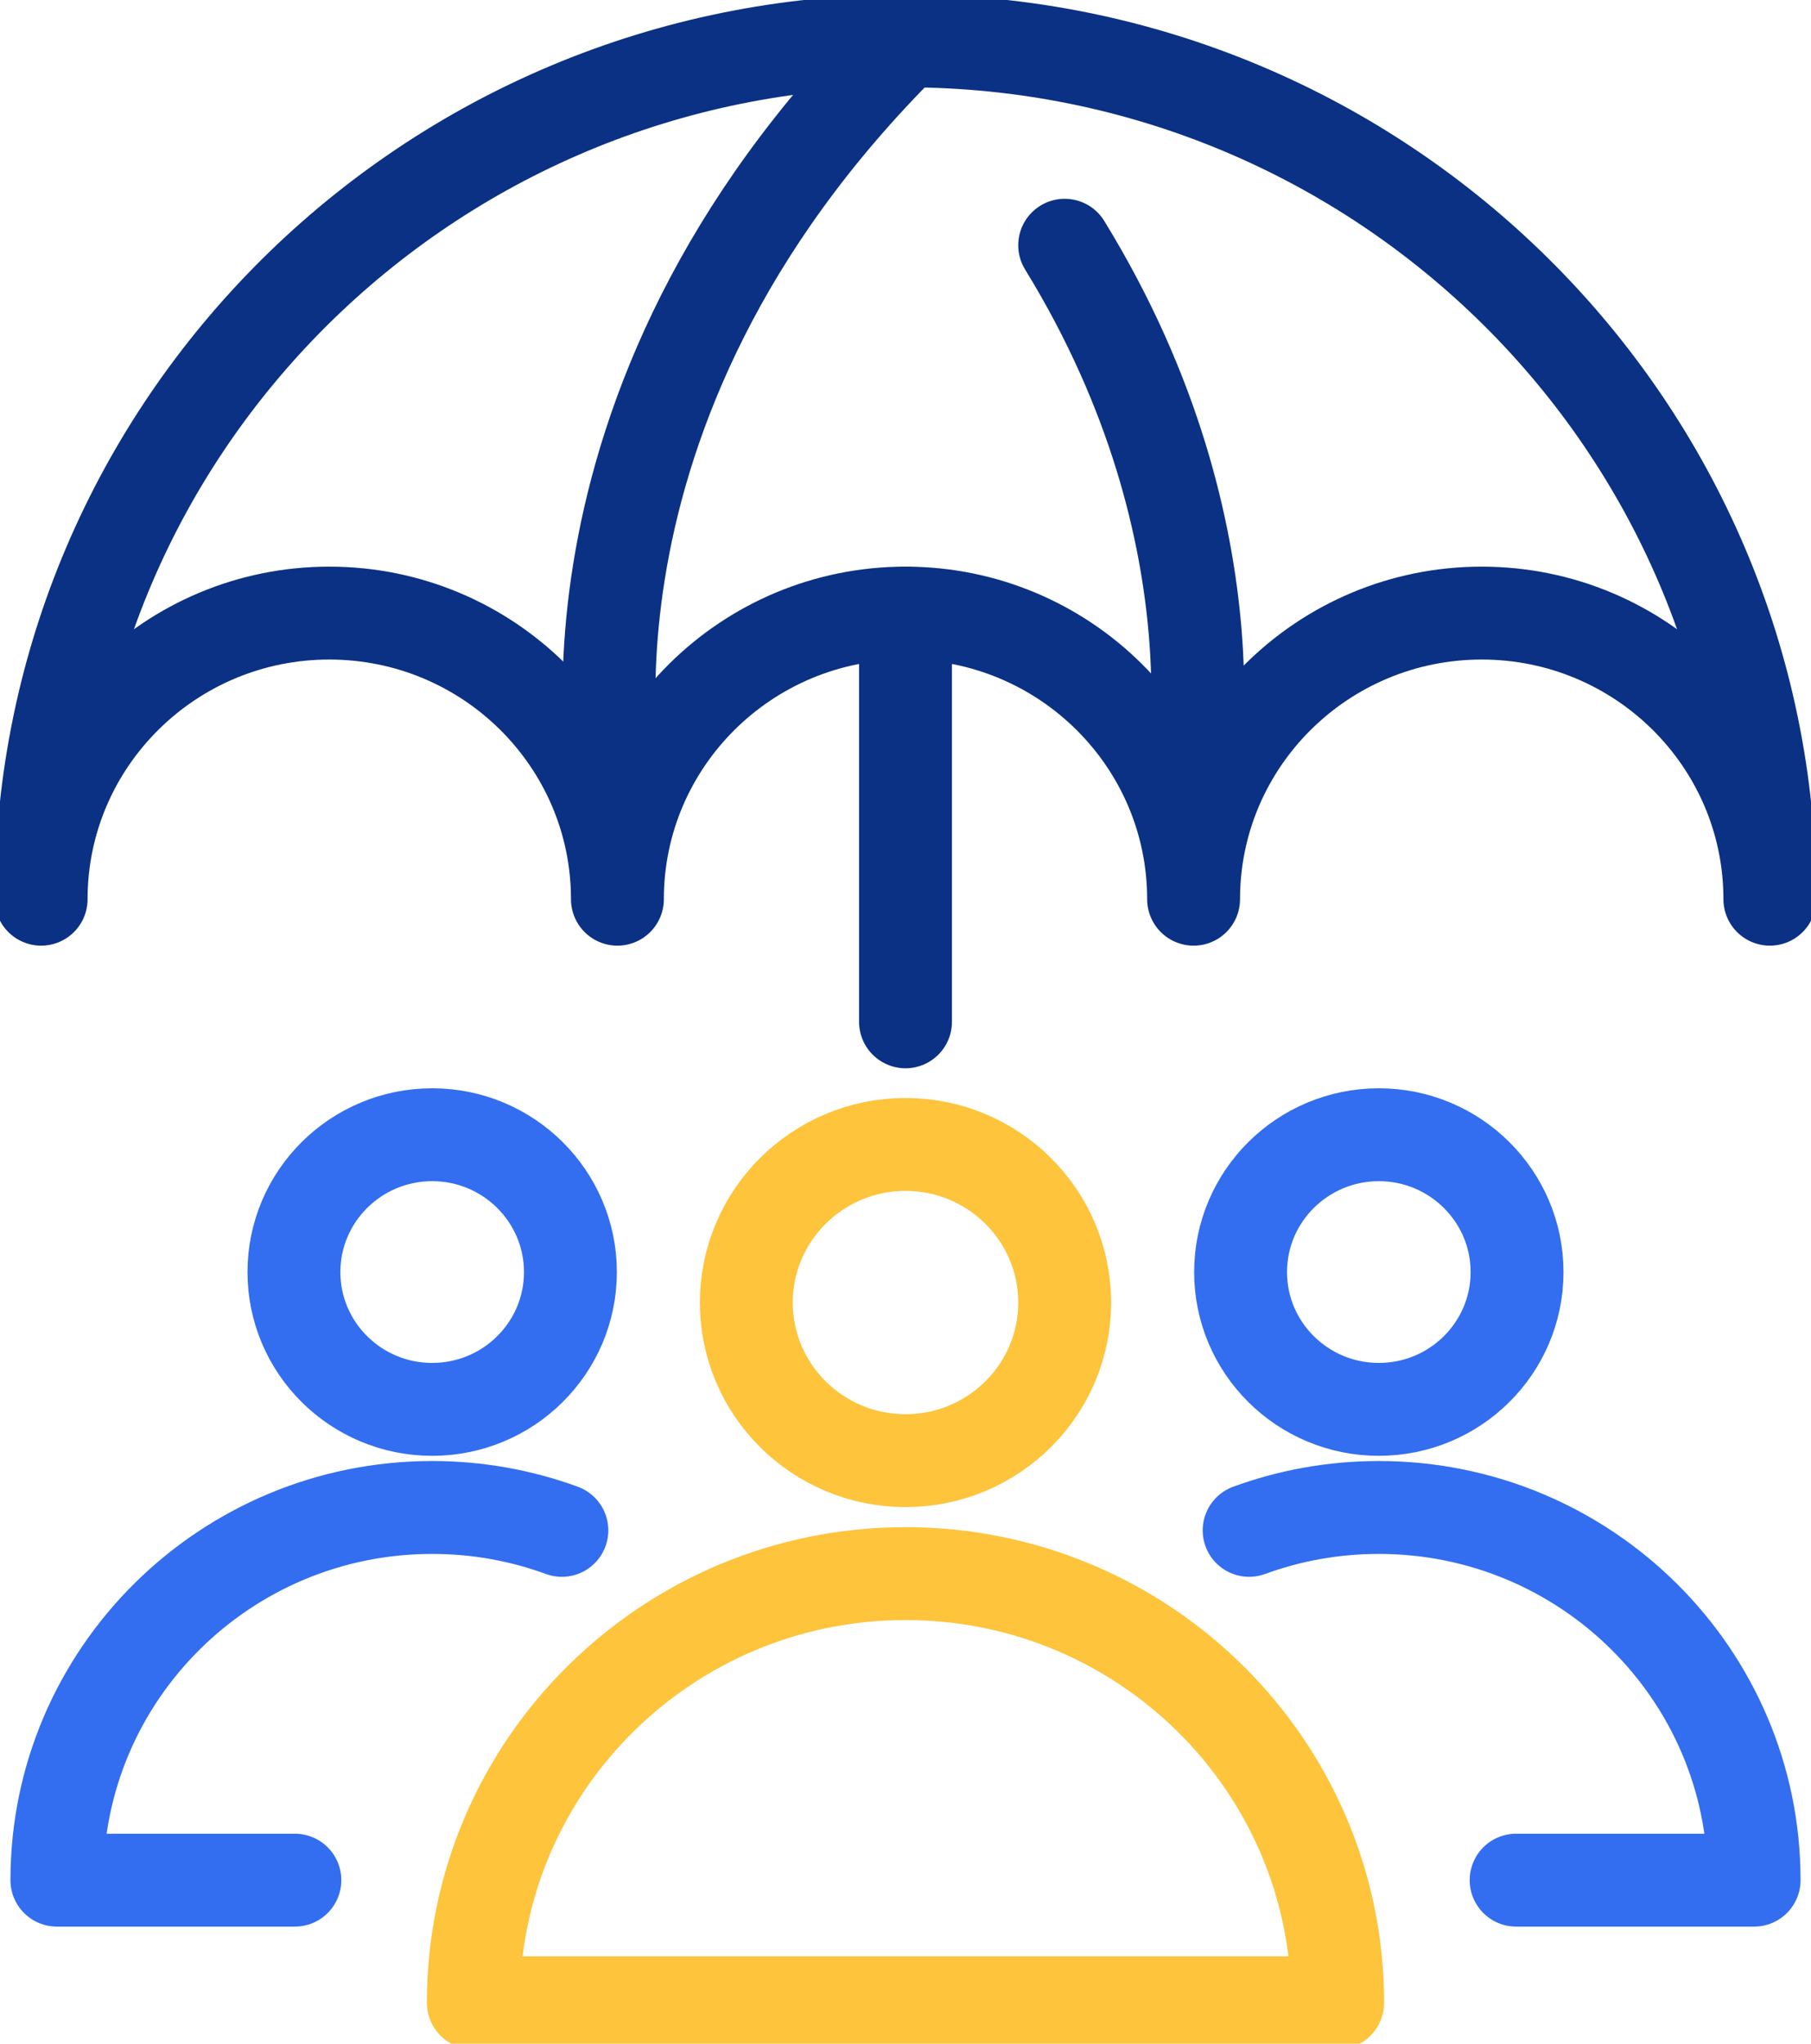
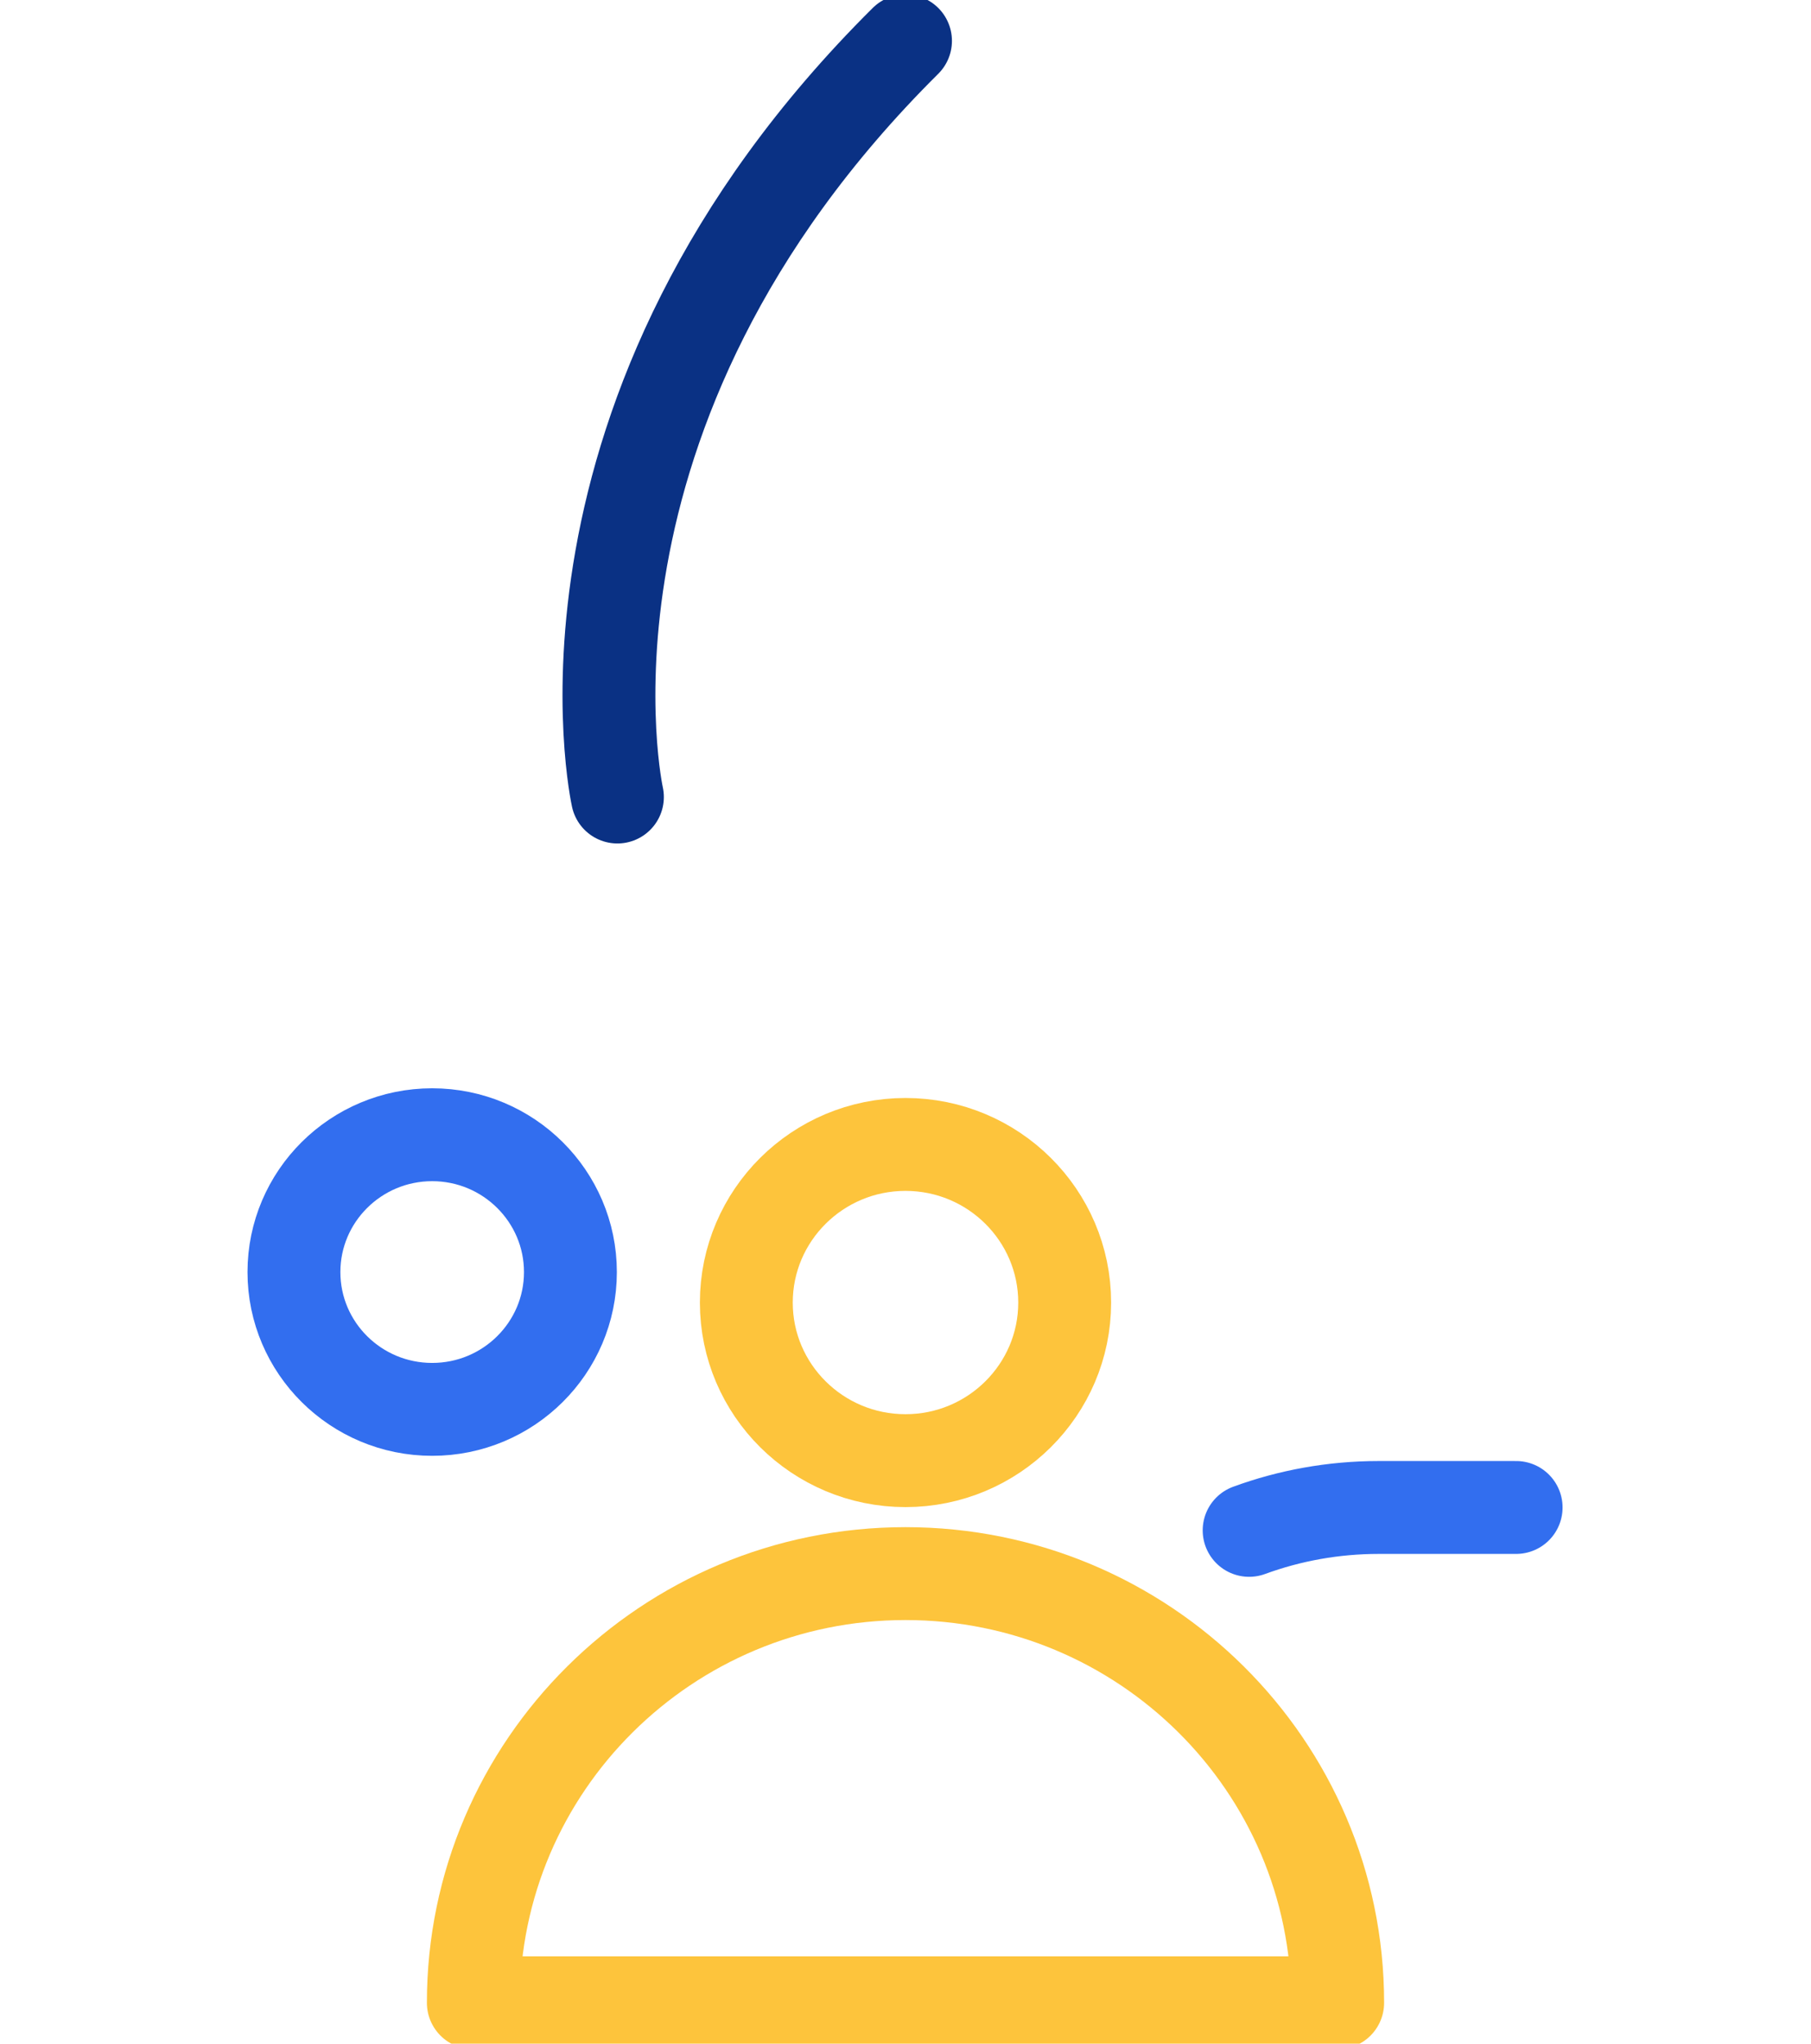
<svg xmlns="http://www.w3.org/2000/svg" width="39" height="44" viewBox="0 0 39 44" fill="none">
  <g clip-path="url(#clip0_6016_1405)">
-     <path d="M29.693 24.431C31.337 24.431 32.67 25.757 32.67 27.388C32.67 29.02 31.337 30.344 29.693 30.344C28.05 30.344 26.716 29.02 26.716 27.388C26.716 25.757 28.05 24.431 29.693 24.431V24.431Z" stroke="#326EEF" stroke-width="2" stroke-linecap="round" stroke-linejoin="round" />
-     <path d="M13.296 19.36C13.296 15.96 16.076 13.2 19.5 13.2C22.924 13.2 25.704 15.96 25.704 19.36C25.704 15.96 28.485 13.2 31.909 13.2C35.333 13.2 38.114 15.96 38.114 19.36C38.114 9.161 29.773 0.88 19.5 0.88C9.227 0.88 0.886 9.161 0.886 19.36C0.886 15.96 3.667 13.2 7.091 13.2C10.515 13.2 13.296 15.96 13.296 19.36Z" stroke="#0A3184" stroke-width="2" stroke-linecap="round" stroke-linejoin="round" />
-     <path d="M19.5 13.2V22" stroke="#0A3184" stroke-width="2" stroke-linecap="round" stroke-linejoin="round" />
    <path d="M19.5 24.64C21.392 24.64 22.928 26.166 22.928 28.045C22.928 29.923 21.392 31.448 19.5 31.448C17.608 31.448 16.072 29.923 16.072 28.045C16.072 26.166 17.608 24.64 19.5 24.64V24.64Z" stroke="#FDC43C" stroke-width="2" stroke-linecap="round" stroke-linejoin="round" />
    <path d="M9.307 24.431C10.95 24.431 12.284 25.757 12.284 27.388C12.284 29.02 10.95 30.344 9.307 30.344C7.663 30.344 6.33 29.02 6.33 27.388C6.33 25.757 7.663 24.431 9.307 24.431V24.431Z" stroke="#326EEF" stroke-width="2" stroke-linecap="round" stroke-linejoin="round" />
    <path d="M19.5 33.88C24.637 33.88 28.807 38.02 28.807 43.12H10.193C10.193 38.02 14.364 33.88 19.5 33.88Z" stroke="#FDC43C" stroke-width="2" stroke-linecap="round" stroke-linejoin="round" />
-     <path d="M26.9 32.949C27.771 32.63 28.712 32.456 29.693 32.456C34.154 32.456 37.775 36.052 37.775 40.48H32.65" stroke="#326EEF" stroke-width="2" stroke-linecap="round" stroke-linejoin="round" />
-     <path d="M6.35 40.48H1.225C1.225 36.052 4.846 32.456 9.307 32.456C10.288 32.456 11.229 32.63 12.1 32.949" stroke="#326EEF" stroke-width="2" stroke-linecap="round" stroke-linejoin="round" />
+     <path d="M26.9 32.949C27.771 32.63 28.712 32.456 29.693 32.456H32.65" stroke="#326EEF" stroke-width="2" stroke-linecap="round" stroke-linejoin="round" />
    <path d="M13.296 17.16C13.296 17.16 11.45 8.872 19.5 0.88" stroke="#0A3184" stroke-width="2" stroke-linecap="round" stroke-linejoin="round" />
-     <path d="M25.613 17.16C25.613 17.16 26.841 11.649 22.928 5.28" stroke="#0A3184" stroke-width="2" stroke-linecap="round" stroke-linejoin="round" />
  </g>
  <defs>
    <clipPath id="clip0_6016_1405">
      <rect width="39" height="44" fill="white" />
    </clipPath>
  </defs>
</svg>